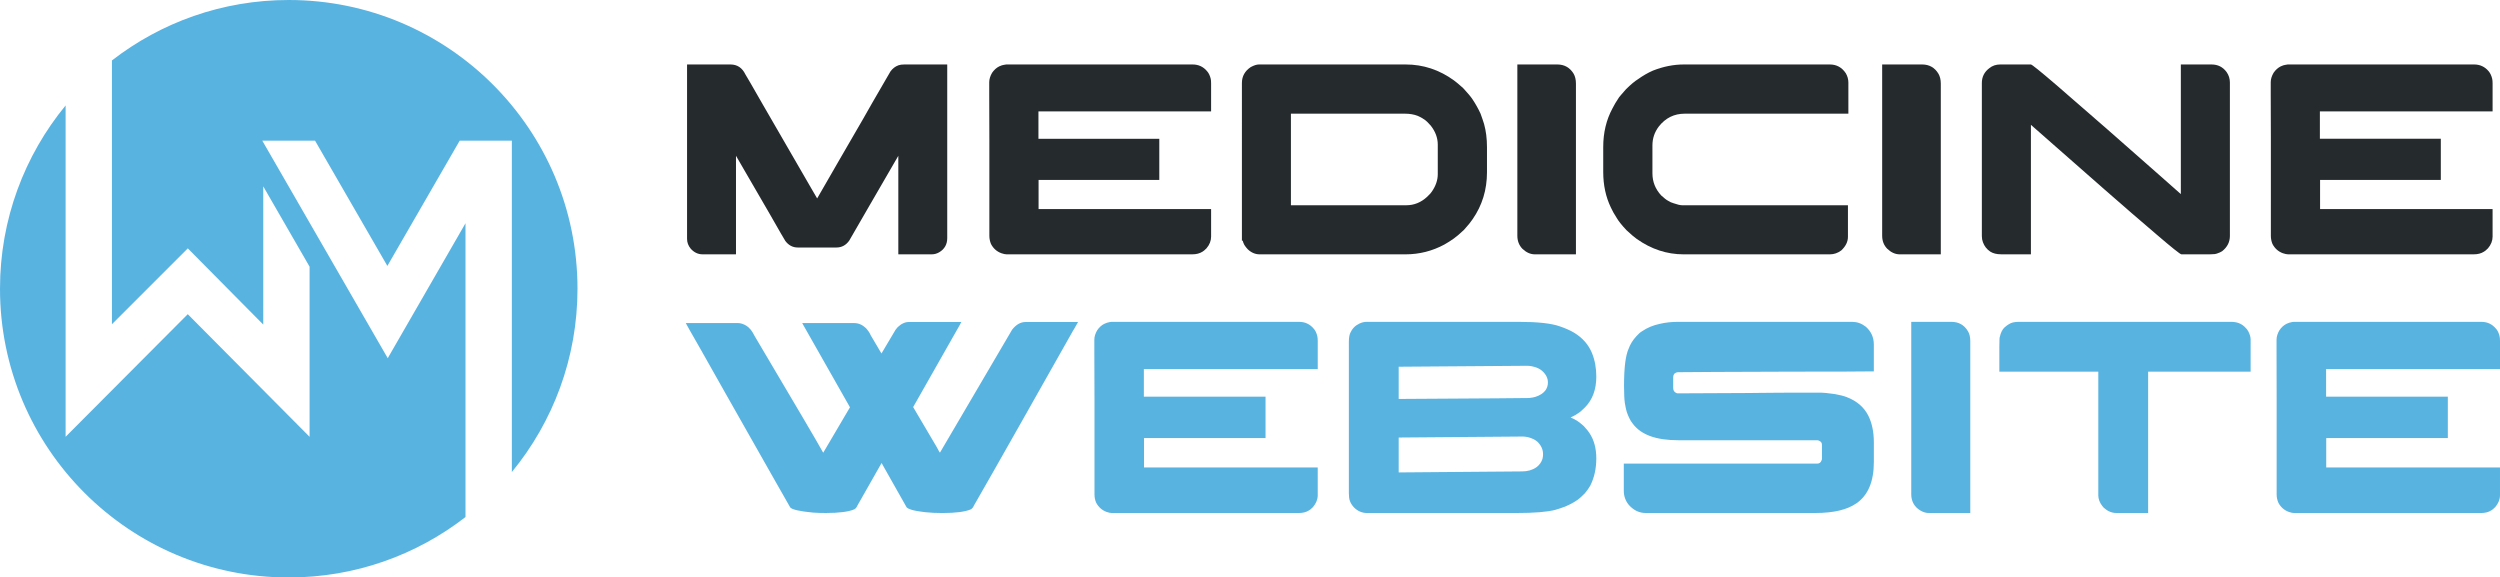
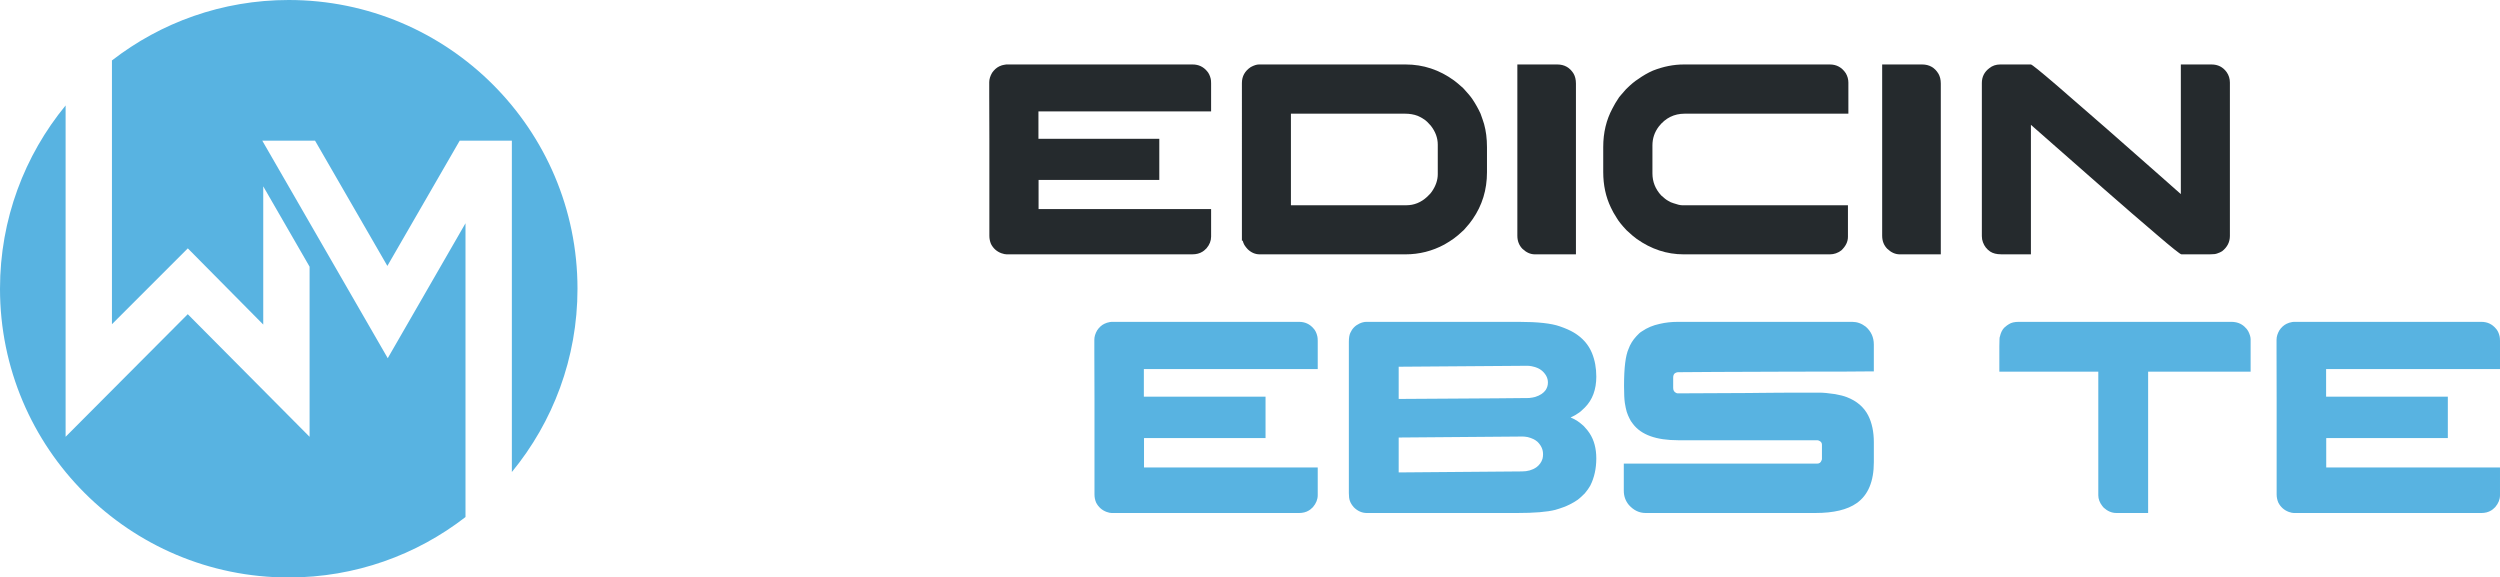
<svg xmlns="http://www.w3.org/2000/svg" version="1.1" id="Calque_1" x="0px" y="0px" width="205.216px" height="47.402px" viewBox="0 0 205.216 47.402" enable-background="new 0 0 205.216 47.402" xml:space="preserve">
  <g>
    <g>
      <path fill="#58B3E1" d="M38.211,18.327l-6.383,11.076L21.529,11.546h4.331l5.937,10.283l5.938-10.283h4.281v27.2    c3.365-4.094,5.388-9.335,5.388-15.044C47.403,10.61,36.789,0,23.7,0C18.234,0,13.2,1.853,9.189,4.962v21.652l6.228-6.227    l6.192,6.255V15.298l3.804,6.593v13.965l-10-10.065L5.386,35.854V8.656C2.021,12.75,0,17.991,0,23.702    c0,13.09,10.61,23.701,23.7,23.701c5.467,0,10.501-1.851,14.511-4.961V18.327z" />
    </g>
    <g>
      <g>
-         <path fill="#252A2D" d="M56.411,5.292h3.547c0.56,0,0.968,0.272,1.229,0.816c0.075,0.112,0.556,0.944,1.443,2.496     c1.291,2.23,2.6,4.493,3.927,6.791c0.051,0.091,0.225,0.384,0.515,0.885h0.01c0.046-0.083,0.65-1.13,1.813-3.145     c1.716-2.953,2.619-4.521,2.709-4.699c0.074-0.113,0.568-0.966,1.485-2.562c0.173-0.246,0.395-0.418,0.661-0.514     c0.127-0.046,0.288-0.068,0.481-0.068h3.513c0.008,0,0.012,0.005,0.012,0.011v14.242c0,0.515-0.221,0.904-0.661,1.164     c-0.194,0.112-0.396,0.168-0.604,0.168H73.75c-0.006,0-0.01-0.004-0.01-0.012v-8.076c-0.149,0.245-0.927,1.584-2.328,4.016     l-1.699,2.941c-0.269,0.382-0.62,0.571-1.054,0.571h-3.165c-0.418,0-0.76-0.179-1.029-0.538c-0.045-0.059-0.485-0.82-1.319-2.282     c-0.054-0.081-0.676-1.156-1.869-3.221c-0.426-0.738-0.713-1.235-0.862-1.488v8.076c0,0.008-0.004,0.012-0.011,0.012h-2.742     c-0.365,0-0.685-0.153-0.961-0.458c-0.203-0.246-0.303-0.516-0.303-0.806V5.303C56.398,5.297,56.403,5.292,56.411,5.292z" />
        <path fill="#252A2D" d="M97.893,5.292c0.484,0,0.882,0.183,1.187,0.548c0.142,0.157,0.24,0.366,0.304,0.627     c0.021,0.09,0.031,0.216,0.031,0.38v2.295H85.242v2.249h9.921v3.377h-9.898l-0.012,0.012v2.383h14.152     c0.007,0,0.011,0.003,0.011,0.011v2.249c0,0.342-0.126,0.664-0.378,0.96c-0.158,0.157-0.269,0.25-0.337,0.281     c-0.225,0.141-0.502,0.213-0.829,0.213H82.623c-0.105,0-0.246-0.03-0.425-0.091c-0.381-0.141-0.664-0.395-0.851-0.76     c-0.088-0.208-0.134-0.433-0.134-0.67V11.49c-0.007-0.379-0.011-1.618-0.011-3.714V6.748c0-0.246,0.08-0.504,0.235-0.773     c0.165-0.238,0.357-0.413,0.582-0.525c0.165-0.074,0.288-0.115,0.37-0.123c0.045-0.015,0.113-0.025,0.202-0.034H97.893z" />
        <path fill="#252A2D" d="M103.34,5.292h12.05c1.437,0,2.76,0.438,3.963,1.31c0.184,0.134,0.438,0.347,0.758,0.638     c0.366,0.395,0.618,0.693,0.751,0.895c0.26,0.387,0.483,0.786,0.672,1.197c0.052,0.141,0.106,0.302,0.169,0.479     c0.036,0.12,0.074,0.244,0.12,0.371c0.155,0.553,0.238,1.185,0.238,1.901v2.06c0,1.438-0.395,2.722-1.177,3.848     c-0.135,0.208-0.369,0.5-0.707,0.873c-0.321,0.306-0.598,0.54-0.824,0.706c-0.25,0.177-0.509,0.345-0.786,0.501     c-0.994,0.537-2.061,0.807-3.195,0.807h-11.964c-0.364,0-0.694-0.138-0.982-0.415c-0.188-0.202-0.303-0.37-0.348-0.504     c-0.021-0.045-0.047-0.111-0.065-0.201h-0.069V6.815c0-0.553,0.243-0.989,0.726-1.309C102.932,5.365,103.154,5.292,103.34,5.292z      M105.967,9.332v7.517h9.468c0.641,0,1.211-0.231,1.711-0.692c0.229-0.216,0.354-0.362,0.395-0.438     c0.316-0.46,0.48-0.936,0.48-1.42v-2.427c0-0.552-0.193-1.07-0.572-1.555c-0.208-0.24-0.382-0.406-0.527-0.505     c-0.182-0.126-0.368-0.227-0.546-0.301c-0.313-0.121-0.665-0.179-1.051-0.179H105.967z" />
        <path fill="#252A2D" d="M124.553,5.292h3.276c0.588,0,1.035,0.254,1.346,0.761c0.122,0.217,0.188,0.485,0.188,0.806v14.019     h-3.367c-0.369,0-0.708-0.153-1.029-0.458c-0.275-0.285-0.413-0.643-0.413-1.075V5.292z" />
        <path fill="#252A2D" d="M138.223,5.292h11.981c0.555,0,0.99,0.24,1.309,0.717c0.144,0.245,0.214,0.503,0.214,0.771v2.552h-13.436     c-0.866,0-1.574,0.35-2.124,1.051c-0.353,0.462-0.525,0.98-0.525,1.555v2.292c0,0.687,0.239,1.292,0.722,1.814     c0.234,0.216,0.419,0.361,0.563,0.436c0.131,0.089,0.283,0.156,0.448,0.203c0.312,0.111,0.551,0.166,0.717,0.166h13.599v2.586     c0,0.41-0.183,0.78-0.545,1.119c-0.282,0.215-0.598,0.324-0.941,0.324h-12.004c-1.373,0-2.656-0.423-3.846-1.265     c-0.203-0.142-0.488-0.385-0.853-0.728c-0.382-0.409-0.637-0.731-0.771-0.961c-0.224-0.344-0.391-0.642-0.503-0.895     c-0.417-0.867-0.625-1.835-0.625-2.909v-2.059c0-1.171,0.253-2.227,0.76-3.167c0.134-0.268,0.314-0.574,0.546-0.917     c0.062-0.067,0.125-0.141,0.19-0.225c0.112-0.134,0.24-0.28,0.38-0.435c0.397-0.388,0.718-0.657,0.963-0.806     c0.415-0.297,0.832-0.538,1.245-0.717C136.537,5.46,137.38,5.292,138.223,5.292z" />
        <path fill="#252A2D" d="M154.5,5.292h3.278c0.591,0,1.037,0.254,1.342,0.761c0.126,0.217,0.193,0.485,0.193,0.806v14.019h-3.368     c-0.368,0-0.708-0.153-1.028-0.458c-0.279-0.285-0.417-0.643-0.417-1.075V5.292z" />
        <path fill="#252A2D" d="M164.189,5.292h2.519c0.081,0,0.755,0.543,2.016,1.622c1.258,1.083,2.675,2.314,4.255,3.698     c1.578,1.383,2.98,2.617,4.202,3.698l1.836,1.623V5.292h2.514c0.53,0,0.943,0.21,1.245,0.627c0.178,0.253,0.268,0.54,0.268,0.861     v12.586c0,0.5-0.211,0.917-0.636,1.254c-0.114,0.073-0.252,0.137-0.417,0.189c-0.104,0.044-0.295,0.067-0.568,0.067h-2.362     c-0.09,0-0.771-0.541-2.034-1.624c-1.271-1.079-2.694-2.313-4.274-3.696c-1.583-1.384-2.985-2.616-4.21-3.698l-1.833-1.611     v10.628h-2.451c-0.362,0-0.663-0.074-0.893-0.225c-0.275-0.186-0.476-0.439-0.593-0.76c-0.061-0.157-0.09-0.323-0.09-0.504V6.815     c0-0.507,0.204-0.914,0.617-1.221C163.546,5.393,163.848,5.292,164.189,5.292z" />
-         <path fill="#252A2D" d="M203.087,5.292c0.484,0,0.882,0.183,1.19,0.548c0.136,0.157,0.237,0.366,0.298,0.627     c0.022,0.09,0.033,0.216,0.033,0.38v2.295h-14.177v2.249h9.927v3.377h-9.898l-0.013,0.012v2.383h14.15     c0.009,0,0.011,0.003,0.011,0.011v2.249c0,0.342-0.126,0.664-0.378,0.96c-0.158,0.157-0.269,0.25-0.339,0.281     c-0.223,0.141-0.5,0.213-0.825,0.213h-15.251c-0.104,0-0.243-0.03-0.426-0.091c-0.379-0.141-0.66-0.395-0.85-0.76     c-0.086-0.208-0.131-0.433-0.131-0.67V11.49c-0.007-0.379-0.012-1.618-0.012-3.714V6.748c0-0.246,0.077-0.504,0.234-0.773     c0.163-0.238,0.359-0.413,0.582-0.525c0.164-0.074,0.284-0.115,0.37-0.123c0.045-0.015,0.11-0.025,0.203-0.034H203.087z" />
      </g>
      <g>
-         <path fill="#58B3E1" d="M67.794,42.11c-0.397,0-0.747-0.012-1.047-0.032c-1.105-0.105-1.731-0.247-1.882-0.429l-1.316-2.311     c-0.129-0.232-1.47-2.598-4.023-7.097c-1.239-2.183-1.896-3.349-1.971-3.492c-0.84-1.466-1.262-2.209-1.262-2.23h4.27     c0.231,0,0.469,0.073,0.71,0.225c0.088,0.045,0.209,0.155,0.359,0.327c0.099,0.12,0.202,0.295,0.316,0.519     c1.81,3.063,3.162,5.349,4.055,6.861c0.773,1.313,1.296,2.214,1.566,2.703h0.011c0.016-0.015,0.745-1.258,2.197-3.732     c-0.015,0-0.022-0.003-0.022-0.017c-0.242-0.424-1.542-2.713-3.9-6.873V26.52h4.261c0.352,0,0.675,0.139,0.968,0.417     c0.187,0.211,0.315,0.403,0.384,0.575l0.888,1.506l1.015-1.709c0.09-0.174,0.19-0.32,0.304-0.44     c0.3-0.291,0.611-0.438,0.935-0.438h4.303c-0.022,0.06-0.173,0.332-0.451,0.812c-2.291,4.044-3.459,6.104-3.505,6.173     c0.046,0.083,0.697,1.187,1.951,3.31c0.149,0.287,0.231,0.43,0.249,0.43c0.195-0.342,0.889-1.521,2.084-3.551     c0.463-0.792,1.745-2.975,3.84-6.543c0.329-0.421,0.697-0.63,1.104-0.63h4.292l0.012,0.011c-0.271,0.479-0.408,0.721-0.418,0.721     c-0.09,0.174-1.426,2.538-4.009,7.096c-1.886,3.334-3.255,5.745-4.112,7.232c-0.068,0.166-0.162,0.275-0.281,0.328     c-0.466,0.192-1.232,0.292-2.297,0.292c-0.543,0-1.016-0.021-1.42-0.068c-0.654-0.08-1.052-0.158-1.196-0.224     c-0.157-0.045-0.269-0.108-0.336-0.18c-1.352-2.381-2.036-3.59-2.051-3.629h-0.011v0.009c-1.254,2.22-1.908,3.366-1.959,3.449     c-0.076,0.174-0.167,0.283-0.271,0.339C69.669,42.008,68.892,42.11,67.794,42.11z" />
        <path fill="#58B3E1" d="M106.635,26.42c0.486,0,0.883,0.181,1.194,0.551c0.145,0.155,0.244,0.369,0.305,0.63     c0.022,0.091,0.034,0.218,0.034,0.384v2.309H93.895v2.265h9.989v3.401h-9.966l-0.01,0.013v2.397h14.248     c0.007,0,0.012,0.007,0.012,0.013v2.264c0,0.345-0.131,0.67-0.384,0.969c-0.156,0.159-0.272,0.253-0.336,0.282     c-0.228,0.144-0.508,0.214-0.836,0.214H91.261c-0.105,0-0.25-0.027-0.427-0.091c-0.386-0.144-0.668-0.399-0.858-0.766     c-0.089-0.211-0.134-0.436-0.134-0.675v-7.92c-0.009-0.383-0.012-1.628-0.012-3.742v-1.031c0-0.25,0.079-0.512,0.236-0.779     c0.166-0.242,0.36-0.419,0.588-0.529c0.164-0.074,0.288-0.116,0.372-0.124c0.044-0.016,0.112-0.027,0.201-0.033H106.635z" />
        <path fill="#58B3E1" d="M112.167,26.42h12.514c1.54,0,2.658,0.121,3.359,0.369c0.461,0.158,0.847,0.328,1.148,0.508     c0.705,0.42,1.204,0.982,1.495,1.692c0.236,0.584,0.352,1.224,0.352,1.925c0,1.058-0.312,1.905-0.937,2.534     c-0.247,0.247-0.431,0.406-0.552,0.473c-0.181,0.126-0.341,0.22-0.482,0.281c-0.091,0.037-0.134,0.061-0.134,0.068     c0.153,0.061,0.344,0.158,0.562,0.294c0.136,0.088,0.308,0.227,0.517,0.414c0.226,0.242,0.386,0.441,0.484,0.601     c0.363,0.559,0.542,1.245,0.542,2.05c0,0.84-0.167,1.587-0.496,2.237c-0.104,0.189-0.255,0.399-0.449,0.634     c-0.279,0.277-0.474,0.448-0.575,0.52c-0.188,0.133-0.41,0.266-0.667,0.393c-0.312,0.158-0.706,0.302-1.181,0.44     c-0.668,0.172-1.715,0.258-3.146,0.258H112.2c-0.397,0-0.756-0.157-1.071-0.472c-0.146-0.168-0.262-0.342-0.324-0.531     c-0.055-0.141-0.082-0.352-0.082-0.63V28.061c0-0.325,0.041-0.57,0.117-0.731c0.154-0.351,0.404-0.606,0.742-0.765     C111.785,26.468,111.978,26.42,112.167,26.42z M114.813,30.104v2.644c7.134-0.044,10.703-0.066,10.703-0.076     c0.214-0.022,0.386-0.056,0.505-0.09c0.39-0.121,0.677-0.31,0.858-0.564c0.12-0.189,0.183-0.387,0.183-0.599v-0.031     c0-0.354-0.166-0.673-0.488-0.958c-0.201-0.173-0.489-0.298-0.854-0.369c-0.141-0.027-0.265-0.035-0.363-0.035     C124.801,30.024,121.288,30.052,114.813,30.104z M114.813,35.915v2.865l10.117-0.083c0.466,0,0.858-0.112,1.184-0.338     c0.245-0.181,0.417-0.412,0.505-0.698c0.031-0.126,0.043-0.239,0.043-0.337v-0.057c0-0.369-0.151-0.703-0.458-1.005     c-0.196-0.173-0.467-0.3-0.801-0.384c-0.173-0.029-0.307-0.045-0.405-0.045C118.546,35.889,115.153,35.915,114.813,35.915z" />
        <path fill="#58B3E1" d="M137.739,26.42h14.306c0.391,0,0.76,0.129,1.104,0.393c0.444,0.387,0.667,0.874,0.667,1.475v2.196h-0.025     c-1.052,0.018-3.271,0.023-6.665,0.023c-2.68,0.016-4.748,0.023-6.221,0.023c-1.542,0.018-2.586,0.022-3.145,0.022     c-0.11,0-0.212,0.038-0.303,0.11c-0.072,0.077-0.112,0.186-0.112,0.331v0.854c0,0.202,0.088,0.343,0.259,0.413     c0.025,0.01,0.041,0.018,0.055,0.021c0.018,0.003,0.034,0.008,0.057,0.008c3.413-0.019,5.356-0.028,5.839-0.028     c0.117,0,0.336-0.001,0.65-0.008c0.888-0.015,2.567-0.023,5.05-0.023h0.086c0.325,0,0.756,0.041,1.297,0.122     c0.392,0.07,0.714,0.152,0.967,0.251c0.812,0.313,1.397,0.815,1.747,1.498c0.307,0.603,0.465,1.34,0.465,2.219v1.608     c0,1.593-0.474,2.717-1.409,3.373c-0.76,0.538-1.888,0.809-3.391,0.809h-13.937c-0.525,0-0.983-0.223-1.374-0.661     c-0.276-0.335-0.415-0.721-0.415-1.163v-2.229h15.872c0.178,0,0.299-0.087,0.358-0.26c0.016-0.023,0.024-0.046,0.029-0.07     c0.002-0.021,0.007-0.037,0.007-0.044V36.5c0-0.157-0.089-0.27-0.262-0.335c-0.041-0.018-0.09-0.027-0.133-0.027h-11.402     c-1.802,0-3.04-0.442-3.716-1.34c-0.136-0.166-0.23-0.316-0.291-0.46c-0.077-0.142-0.146-0.317-0.219-0.528     c-0.057-0.196-0.11-0.437-0.155-0.723c-0.045-0.309-0.067-0.761-0.067-1.364v-0.091c0-1.445,0.124-2.445,0.371-2.994     c0.131-0.366,0.341-0.713,0.641-1.037c0.169-0.189,0.315-0.32,0.444-0.394c0.431-0.301,0.927-0.507,1.472-0.621     C136.708,26.474,137.207,26.42,137.739,26.42z" />
-         <path fill="#58B3E1" d="M156.888,26.42h3.299c0.596,0,1.048,0.256,1.353,0.765c0.129,0.217,0.194,0.486,0.194,0.811V42.11h-3.394     c-0.365,0-0.713-0.154-1.035-0.461c-0.277-0.287-0.417-0.645-0.417-1.081V26.42z" />
        <path fill="#58B3E1" d="M165.708,26.42h17.449c0.436,0,0.797,0.129,1.083,0.393c0.159,0.15,0.259,0.274,0.306,0.372     c0.136,0.263,0.199,0.484,0.199,0.662v2.66h-8.413V42.11h-2.612c-0.37,0-0.713-0.147-1.04-0.438     c-0.007-0.008-0.014-0.02-0.019-0.033c-0.026-0.024-0.052-0.059-0.092-0.103c-0.219-0.285-0.327-0.579-0.327-0.879v-10.15h-8.123     v-2.073c0-0.532,0.018-0.802,0.047-0.808c0.067-0.304,0.181-0.544,0.35-0.723c0.178-0.159,0.311-0.256,0.393-0.296     C165.098,26.481,165.364,26.42,165.708,26.42z" />
        <path fill="#58B3E1" d="M203.685,26.42c0.485,0,0.882,0.181,1.192,0.551c0.146,0.155,0.244,0.369,0.305,0.63     c0.022,0.091,0.034,0.218,0.034,0.384v2.309h-14.274v2.265h9.992v3.401h-9.966l-0.016,0.013v2.397h14.252     c0.009,0,0.012,0.007,0.012,0.013v2.264c0,0.345-0.129,0.67-0.384,0.969c-0.155,0.159-0.272,0.253-0.336,0.282     c-0.228,0.144-0.505,0.214-0.836,0.214h-15.353c-0.106,0-0.248-0.027-0.427-0.091c-0.385-0.144-0.67-0.399-0.861-0.766     c-0.088-0.211-0.137-0.436-0.137-0.675v-7.92c-0.007-0.383-0.008-1.628-0.008-3.742v-1.031c0-0.25,0.08-0.512,0.237-0.779     c0.162-0.242,0.363-0.419,0.586-0.529c0.165-0.074,0.287-0.116,0.372-0.124c0.045-0.016,0.113-0.027,0.203-0.033H203.685z" />
      </g>
    </g>
  </g>
</svg>